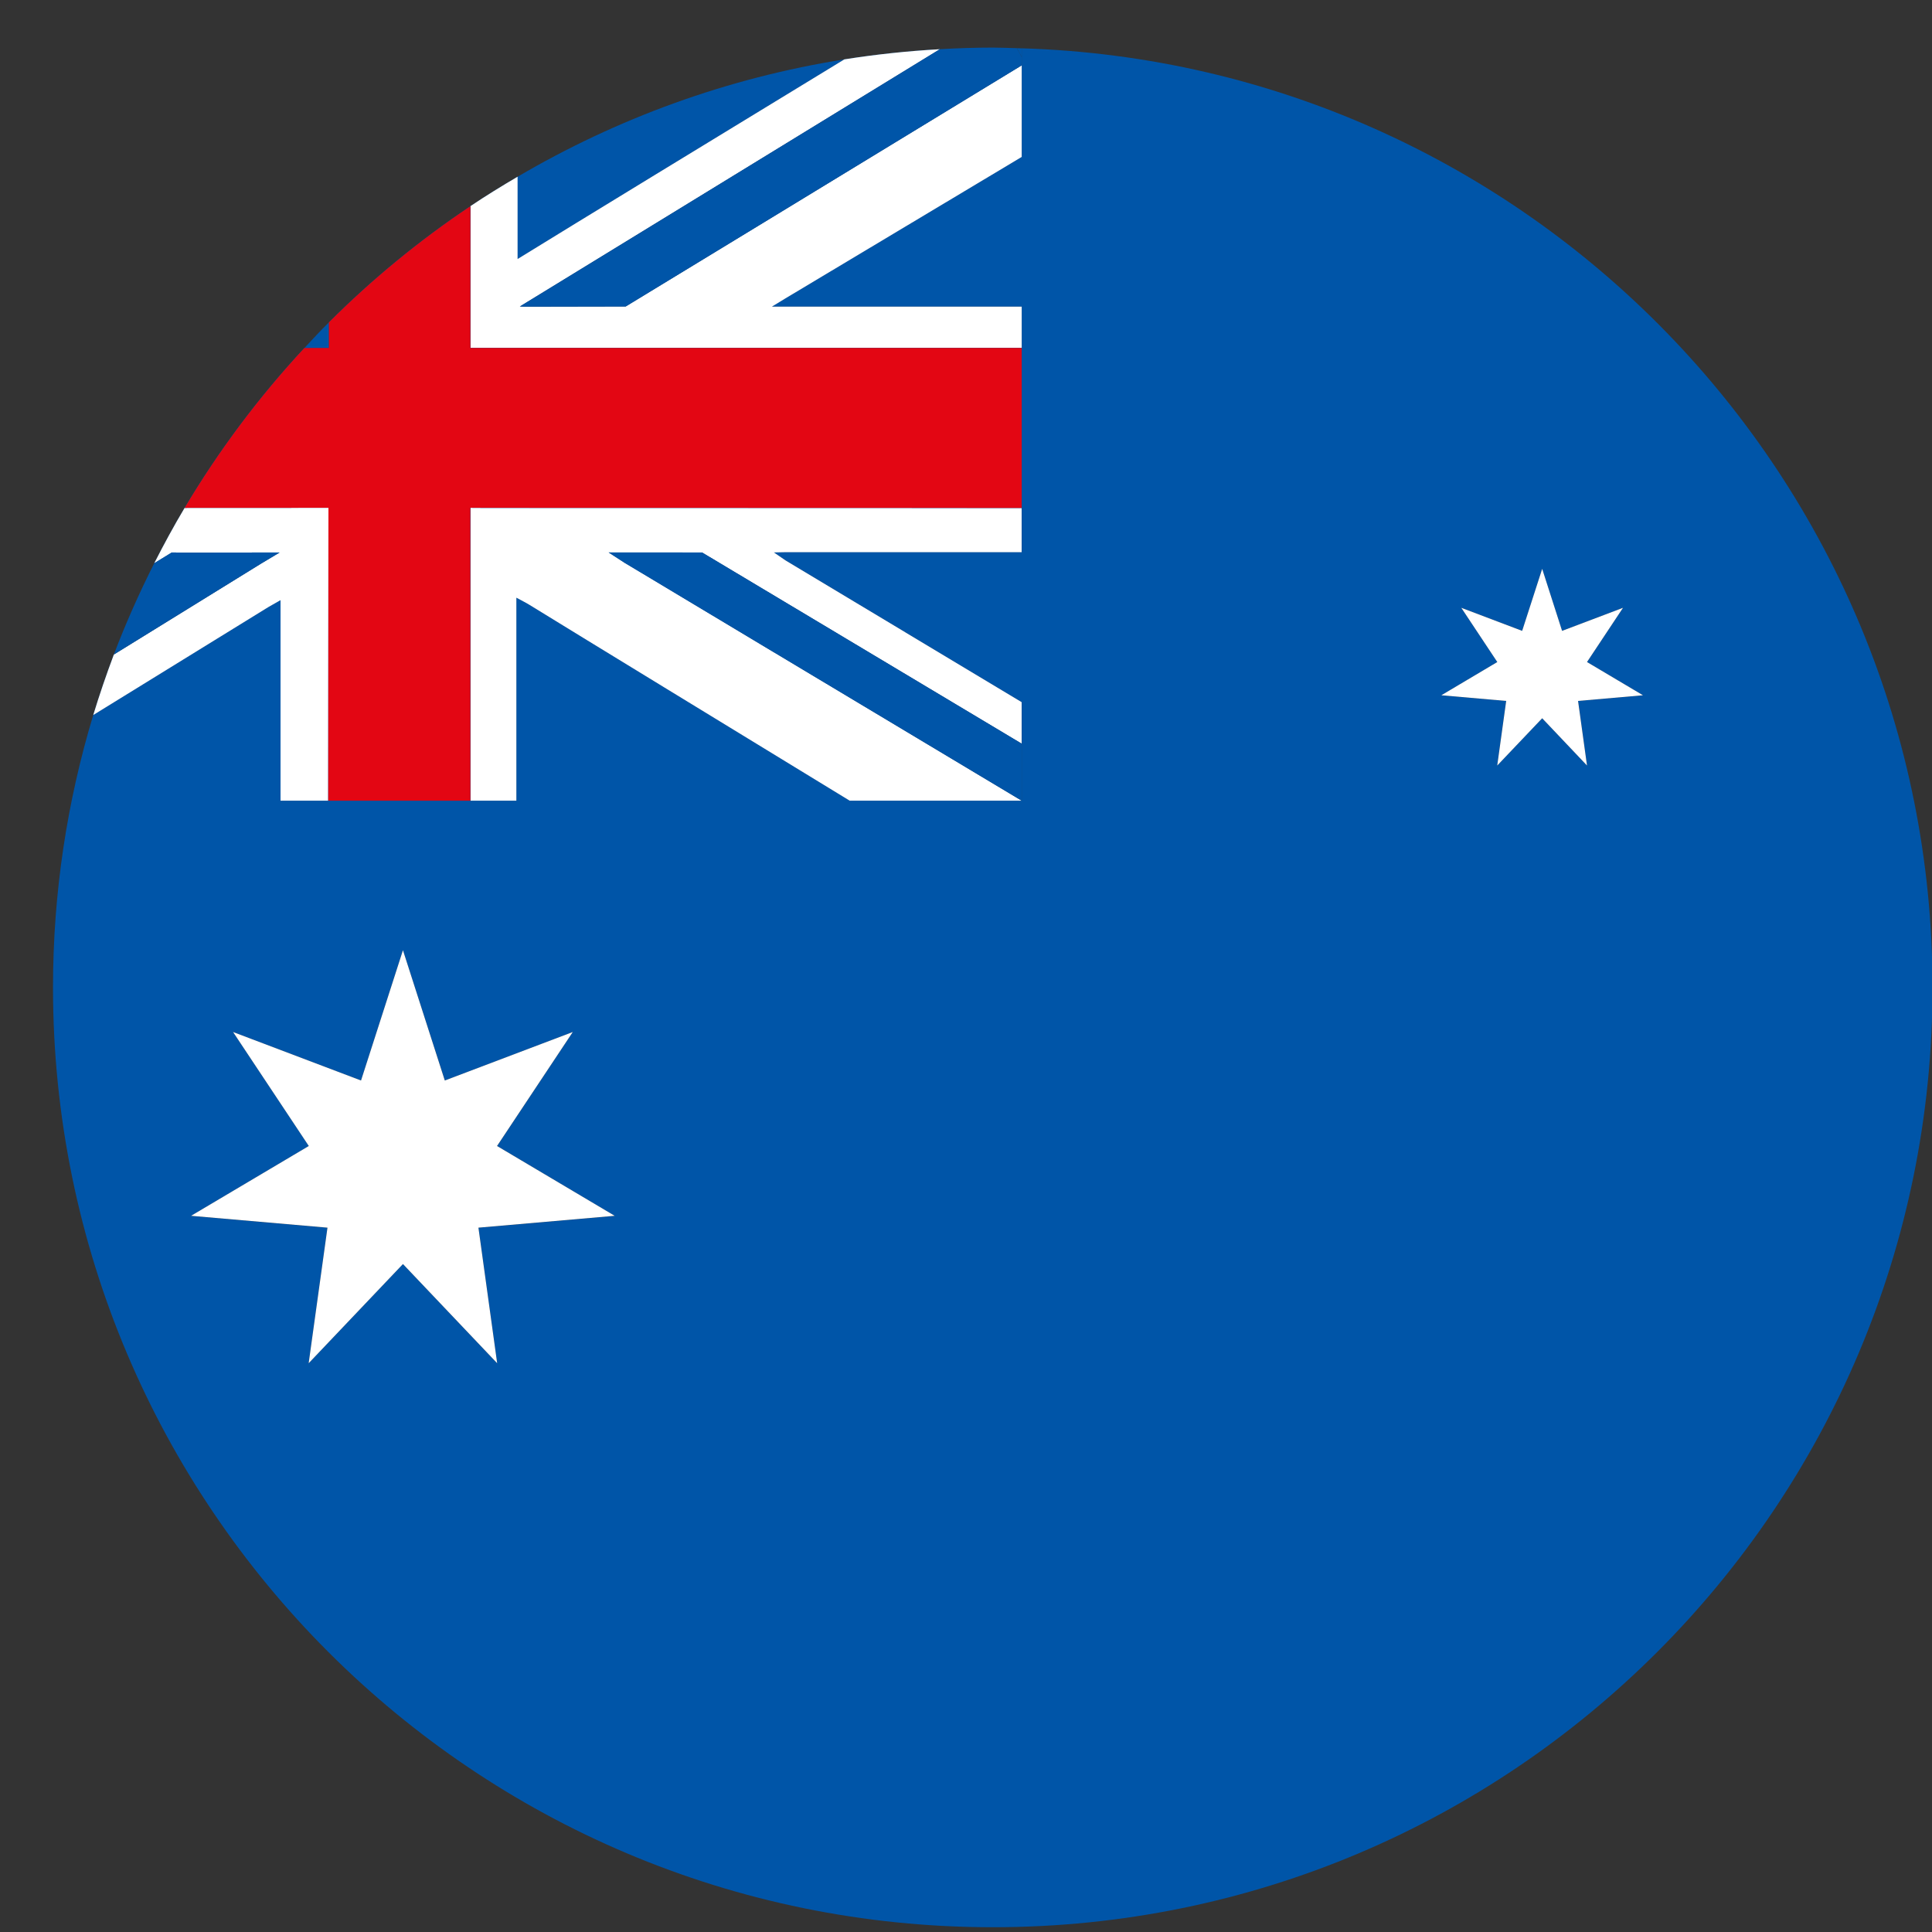
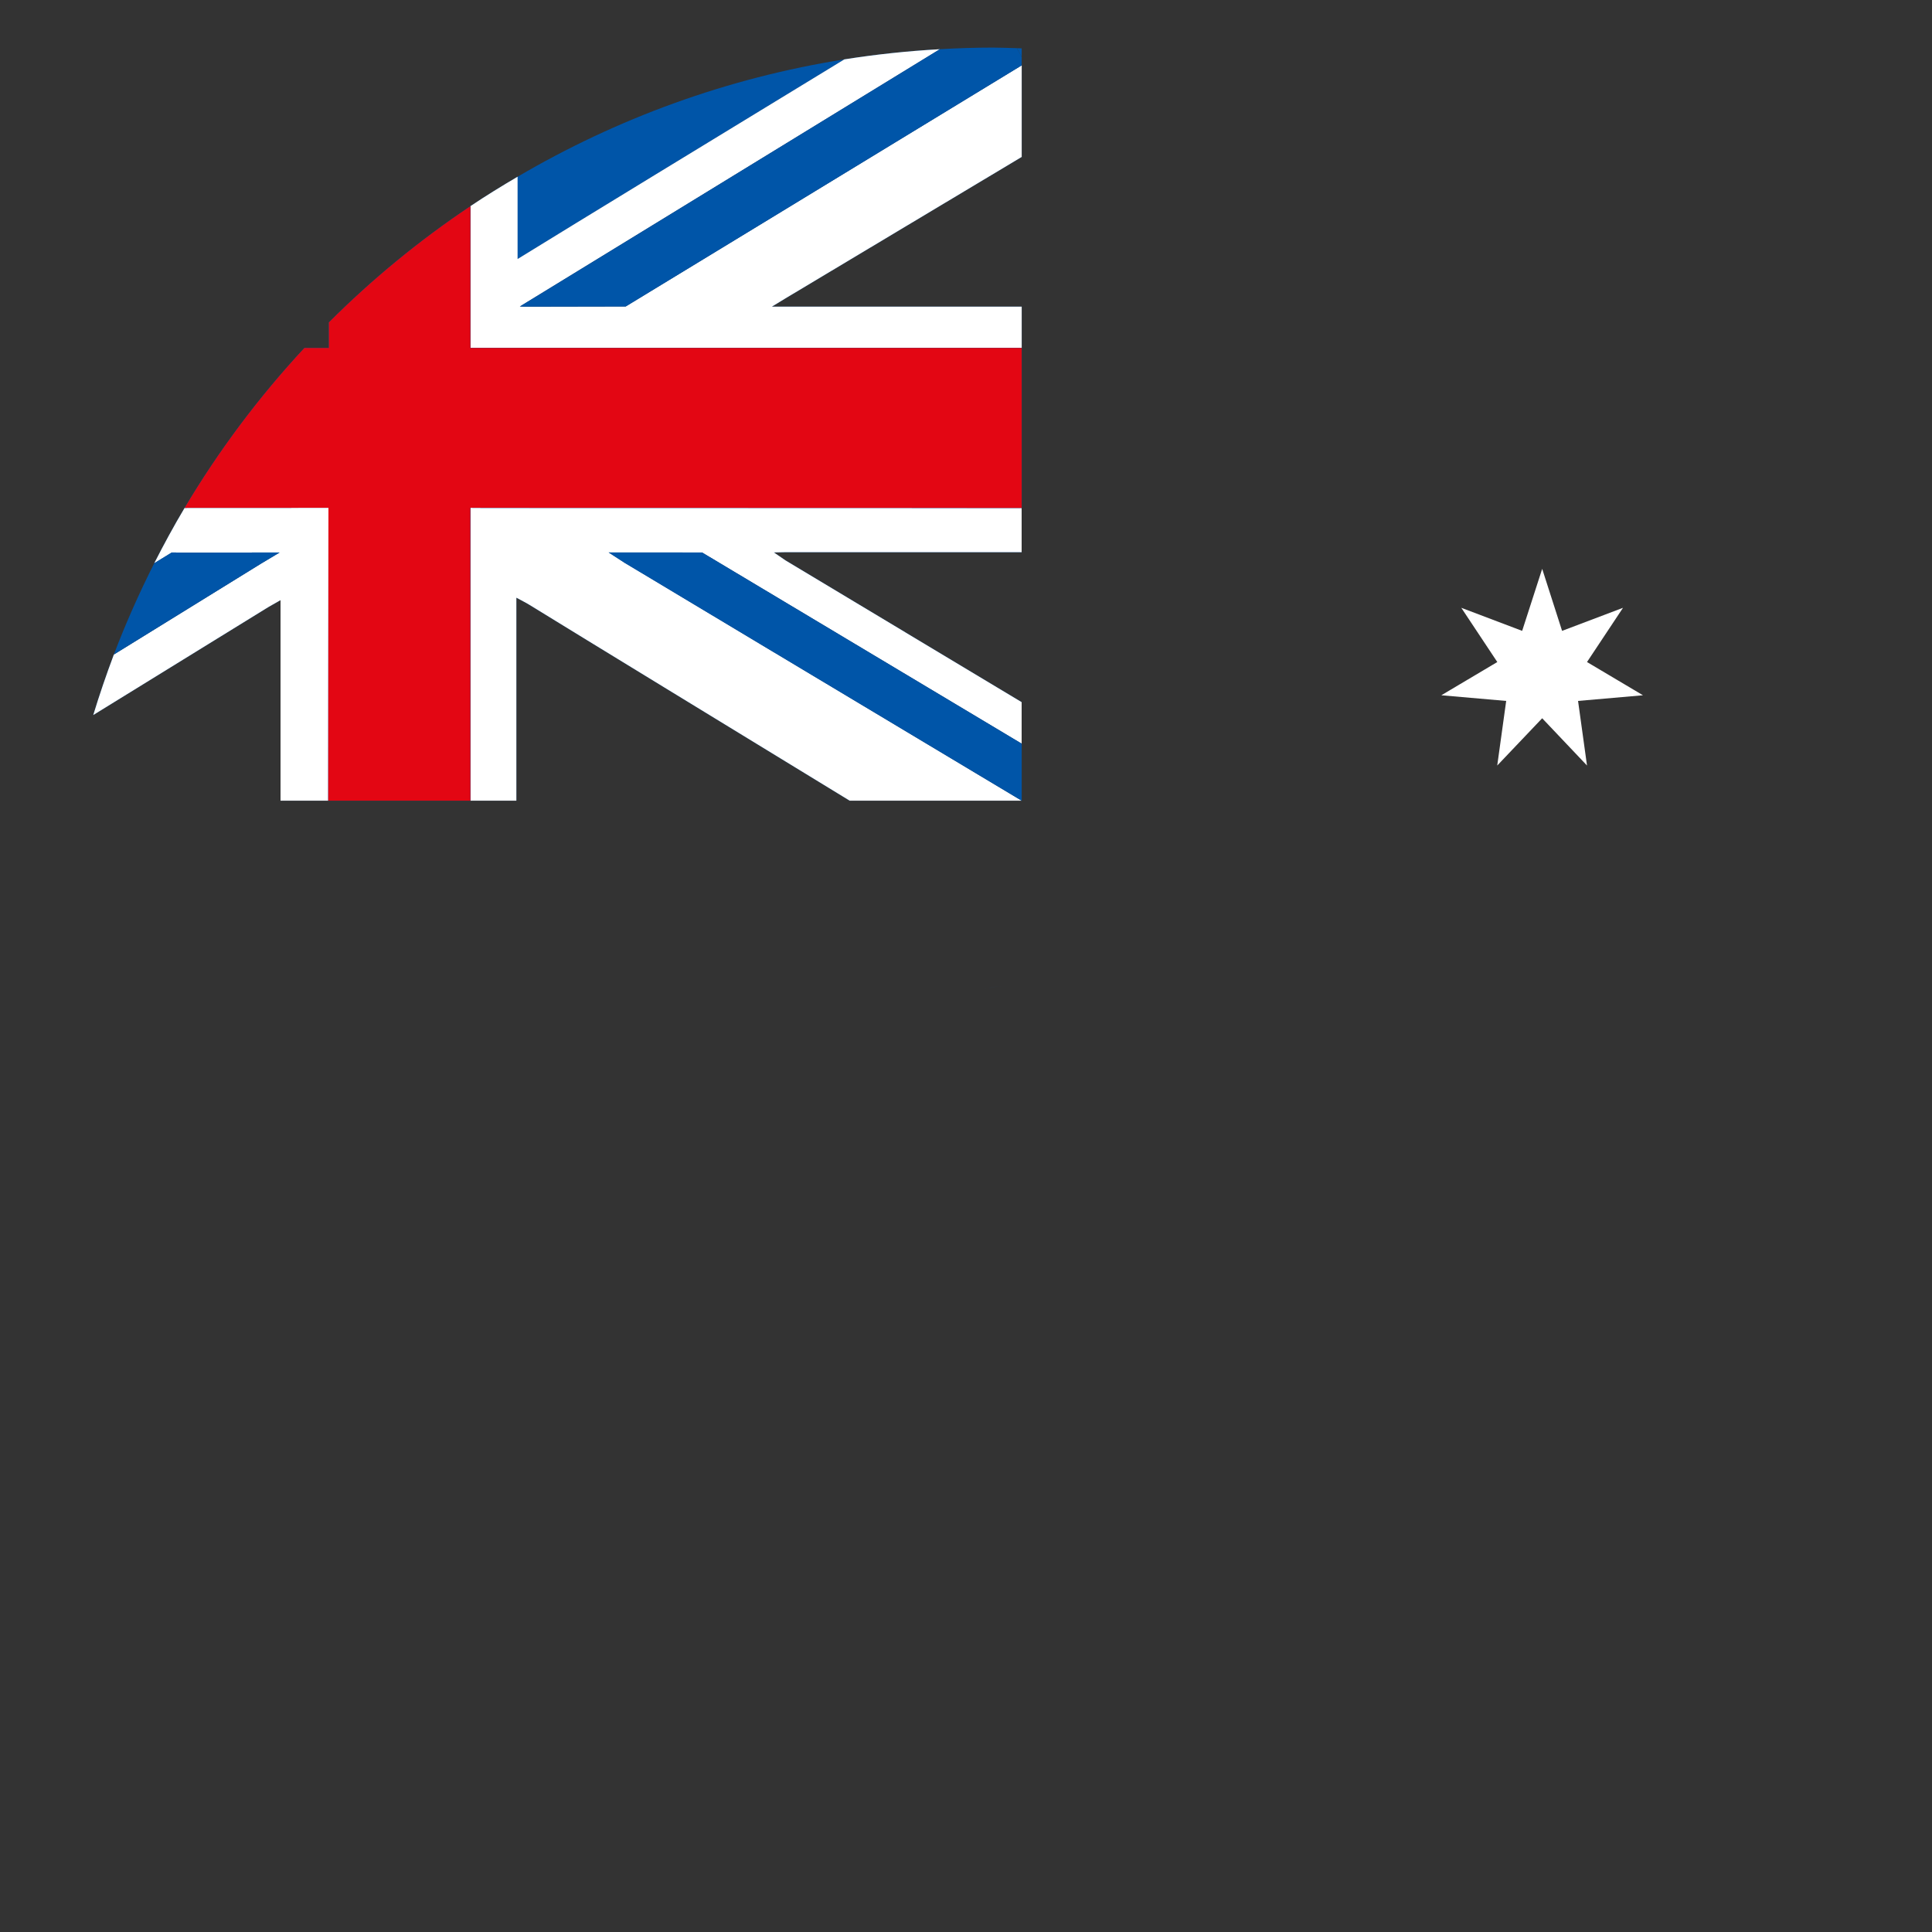
<svg xmlns="http://www.w3.org/2000/svg" xmlns:xlink="http://www.w3.org/1999/xlink" width="30px" height="30px" viewBox="0 0 30 30" version="1.1">
  <rect x="0" y="0" width="30" height="30" fill="#333333" stroke="none" />
  <desc>Created with Sketch.</desc>
  <defs>
    <path d="M0.244,1.02 C0.369,0.886 0.493,0.752 0.623,0.623 L0.623,1.02 L0.244,1.02 Z" id="path-1" />
    <path d="M6.984,0.133 C7.257,0.117 7.53,0.108 7.807,0.108 C7.931,0.108 8.056,0.114 8.179,0.117 C8.206,0.162 8.231,0.208 8.255,0.254 L8.255,0.384 C5.596,2.006 2.106,4.128 2.106,4.128 L0.536,4.13 L0.463,4.128 C0.463,4.128 4.017,1.953 6.984,0.133 Z" id="path-3" />
    <path d="M6.984,0.133 C7.257,0.117 7.53,0.108 7.807,0.108 C7.931,0.108 8.056,0.114 8.179,0.117 C8.205,0.118 8.229,0.119 8.255,0.119 L8.255,0.254 L8.255,0.384 C5.596,2.006 2.106,4.128 2.106,4.128 L0.463,4.128 C0.463,4.128 4.017,1.953 6.984,0.133 Z" id="path-5" />
  </defs>
  <g id="Homepage" stroke="none" stroke-width="1" fill="none" fill-rule="evenodd">
    <g id="Desktop-Homepage" transform="translate(-697, -1037)">
      <g id="Where-we-Work-Section" transform="translate(20, 858)">
        <g id="Country-Label" transform="translate(663, 171.236)">
          <g id="Page-1" transform="translate(14.732, 7.787)">
            <g id="Group-17" transform="translate(0, 0.608)">
              <path d="M14.536,14.724 C14.633,14.705 14.731,14.689 14.833,14.679 C14.731,14.689 14.633,14.706 14.536,14.724" id="Fill-1" fill="#0055A8" />
-               <path d="M21.959,8.806 L22.905,9.165 L23.215,8.202 L23.524,9.165 L24.471,8.806 L23.911,9.649 L24.781,10.166 L23.772,10.253 L23.911,11.255 L23.215,10.522 L22.517,11.255 L22.656,10.253 L21.648,10.166 L22.519,9.649 L21.959,8.806 Z M6.988,20.537 L5.525,18.997 L4.061,20.537 L4.353,18.433 L2.235,18.249 L4.064,17.164 L2.887,15.394 L4.874,16.147 L5.525,14.124 L6.176,16.147 L8.163,15.394 L6.987,17.164 L8.813,18.249 L6.697,18.433 L6.988,20.537 Z M15.133,0.384 L15.133,1.806 C13.325,2.888 11.463,4.003 11.463,4.003 L11.253,4.13 L11.545,4.13 L15.133,4.13 L15.133,4.772 L15.133,7.256 L15.133,7.942 L11.48,7.942 L11.285,7.947 L11.465,8.069 C11.465,8.069 13.345,9.199 15.133,10.272 L15.133,10.917 L15.133,11.802 L12.462,11.802 C10.464,10.581 8.423,9.336 7.494,8.764 C7.435,8.727 7.372,8.697 7.286,8.65 L7.286,11.802 L6.573,11.802 L4.366,11.802 L3.624,11.802 L3.624,8.688 C3.525,8.745 3.456,8.783 3.39,8.823 C2.499,9.372 1.608,9.922 0.716,10.472 C0.311,11.811 0.091,13.23 0.091,14.701 C0.091,22.76 6.625,29.295 14.684,29.295 C22.744,29.295 29.276,22.76 29.276,14.701 C29.276,6.793 22.984,0.357 15.133,0.119 L15.133,0.254 L15.133,0.384 Z" id="Fill-3" fill="#0055A8" />
              <path d="M12.379,0.291 C10.552,0.581 8.84,1.212 7.306,2.113 L7.306,3.391 C8.257,2.803 10.332,1.539 12.379,0.291" id="Fill-5" fill="#0055A8" />
-               <polygon id="Fill-7" fill="#FFFFFF" points="6.986 17.164 8.162 15.394 6.175 16.147 5.525 14.124 4.874 16.147 2.887 15.394 4.063 17.164 2.235 18.248 4.353 18.432 4.061 20.537 5.525 18.997 6.988 20.537 6.697 18.432 8.813 18.248" />
              <polygon id="Fill-9" fill="#FFFFFF" points="22.656 10.253 22.517 11.256 23.215 10.522 23.911 11.256 23.772 10.253 24.78 10.165 23.911 9.649 24.47 8.807 23.524 9.165 23.215 8.202 22.904 9.165 21.959 8.807 22.518 9.649 21.649 10.165" />
              <path d="M15.133,4.772 L15.133,4.131 L11.545,4.131 L11.253,4.131 L11.463,4.003 C11.463,4.003 13.325,2.888 15.133,1.806 L15.133,0.384 C12.474,2.006 8.984,4.128 8.984,4.128 L7.413,4.131 L7.34,4.128 C7.34,4.128 10.894,1.952 13.862,0.133 C13.36,0.161 12.866,0.214 12.379,0.291 C10.332,1.539 8.258,2.803 7.305,3.391 L7.305,2.113 C7.057,2.259 6.811,2.41 6.573,2.57 L6.573,4.772 L15.133,4.772 Z" id="Fill-11" fill="#0055A8" />
              <path d="M15.133,4.772 L15.133,4.131 L11.545,4.131 L11.253,4.131 L11.463,4.003 C11.463,4.003 13.325,2.888 15.133,1.806 L15.133,0.384 C12.474,2.006 8.984,4.128 8.984,4.128 L7.413,4.131 L7.34,4.128 C7.34,4.128 10.894,1.952 13.862,0.133 C13.36,0.161 12.866,0.214 12.379,0.291 C10.332,1.539 8.258,2.803 7.305,3.391 L7.305,2.113 C7.057,2.259 6.811,2.41 6.573,2.57 L6.573,4.772 L15.133,4.772 Z" id="Fill-13" fill="#FFFFFF" />
-               <path d="M4.375,4.374 C4.245,4.504 4.12,4.637 3.995,4.772 L4.375,4.772 L4.375,4.374 Z" id="Fill-15" fill="#0055A8" />
            </g>
            <g id="Group-20" transform="translate(3.751, 4.36)">
              <mask id="mask-2" fill="white">
                <use xlink:href="#path-1" />
              </mask>
              <g id="Clip-19" />
              <path d="M0.244,1.02 L0.623,1.02 L0.623,0.623 C0.493,0.752 0.369,0.886 0.244,1.02" id="Fill-18" mask="url(#mask-2)" />
            </g>
            <g id="Group-31" transform="translate(0.625, 3.109)">
              <path d="M2.999,6.187 L2.999,9.301 L3.741,9.301 C3.741,7.823 3.743,6.345 3.743,4.867 L3.743,4.753 L3.606,4.753 C3.606,4.753 2.74,4.754 1.51,4.754 C1.343,5.034 1.187,5.322 1.038,5.614 C1.209,5.509 1.31,5.447 1.31,5.447 L1.535,5.449 L2.985,5.447 C2.985,5.447 2.763,5.579 2.692,5.623 C1.931,6.093 1.171,6.562 0.411,7.032 C0.295,7.341 0.188,7.653 0.091,7.971 C0.982,7.421 1.873,6.872 2.764,6.323 C2.83,6.281 2.9,6.245 2.999,6.187" id="Fill-21" fill="#0055A8" />
              <path d="M2.999,6.187 L2.999,9.301 L3.741,9.301 C3.741,7.823 3.743,6.345 3.743,4.867 L3.743,4.753 L3.606,4.753 C3.606,4.753 2.74,4.754 1.51,4.754 C1.343,5.034 1.187,5.322 1.038,5.614 C1.209,5.509 1.31,5.447 1.31,5.447 L1.535,5.449 L2.985,5.447 C2.985,5.447 2.763,5.579 2.692,5.623 C1.931,6.093 1.171,6.562 0.411,7.032 C0.295,7.341 0.188,7.653 0.091,7.971 C0.982,7.421 1.873,6.872 2.764,6.323 C2.83,6.281 2.9,6.245 2.999,6.187" id="Fill-23" fill="#FFFFFF" />
              <path d="M5.947,4.753 L5.947,4.96 L5.947,9.301 L6.661,9.301 L6.661,6.149 C6.747,6.196 6.81,6.226 6.869,6.263 C7.798,6.835 9.839,8.08 11.837,9.301 L14.507,9.301 C11.886,7.733 8.341,5.606 8.341,5.606 C8.341,5.606 8.213,5.524 8.094,5.446 C8.606,5.446 9.545,5.447 9.545,5.447 C9.545,5.447 12.253,7.068 14.507,8.415 L14.507,7.771 C12.72,6.698 10.839,5.569 10.839,5.569 L10.66,5.446 L10.855,5.442 L14.507,5.442 L14.507,4.755 C11.397,4.755 7.857,4.754 6.105,4.754 C6.057,4.754 5.947,4.753 5.947,4.753" id="Fill-25" fill="#0055A8" />
              <path d="M5.947,4.753 L5.947,4.96 L5.947,9.301 L6.661,9.301 L6.661,6.149 C6.747,6.196 6.81,6.226 6.869,6.263 C7.798,6.835 9.839,8.08 11.837,9.301 L14.507,9.301 C11.886,7.733 8.341,5.606 8.341,5.606 C8.341,5.606 8.213,5.524 8.094,5.446 C8.606,5.446 9.545,5.447 9.545,5.447 C9.545,5.447 12.253,7.068 14.507,8.415 L14.507,7.771 C12.72,6.698 10.839,5.569 10.839,5.569 L10.66,5.446 L10.855,5.442 L14.507,5.442 L14.507,4.755 C11.397,4.755 7.857,4.754 6.105,4.754 C6.057,4.754 5.947,4.753 5.947,4.753" id="Fill-27" fill="#FFFFFF" />
              <path d="M3.743,4.753 L3.743,4.867 C3.743,6.345 3.742,7.823 3.74,9.301 L5.947,9.301 L5.947,4.96 L5.946,4.753 C5.946,4.753 6.057,4.754 6.105,4.754 C7.857,4.754 11.397,4.755 14.508,4.755 L14.508,2.271 L5.947,2.271 L5.947,0.07 C5.157,0.599 4.421,1.203 3.75,1.874 L3.75,2.271 L3.37,2.271 C2.666,3.028 2.042,3.86 1.51,4.754 C2.74,4.754 3.605,4.753 3.605,4.753 L3.743,4.753 Z" id="Fill-29" fill="#0055A8" />
            </g>
            <path d="M4.375,4.982 L4.375,5.38 L3.995,5.38 C3.291,6.137 2.667,6.969 2.135,7.863 L2.135,7.863 C3.365,7.863 4.23,7.862 4.23,7.862 L4.23,7.862 L4.369,7.862 L4.369,7.976 C4.369,9.454 4.367,10.932 4.365,12.41 L4.365,12.41 L6.573,12.41 L6.573,8.069 L6.572,7.862 C6.572,7.862 6.683,7.863 6.731,7.863 L6.731,7.863 C8.483,7.863 12.023,7.864 15.133,7.865 L15.133,7.865 L15.133,5.38 L6.573,5.38 L6.573,3.179 C5.782,3.708 5.046,4.313 4.375,4.982" id="Fill-32" />
            <g id="Group-38" transform="translate(0.625, 3.109)">
              <path d="M3.743,4.753 L3.74,9.301 L5.947,9.301 L5.946,4.753 L14.508,4.755 L14.508,2.271 L5.947,2.271 L5.947,0.07 C5.157,0.599 4.421,1.203 3.75,1.874 L3.75,2.271 L3.37,2.271 C2.666,3.028 2.042,3.86 1.51,4.754 L3.743,4.753 Z" id="Fill-34" fill="#E30613" />
              <path d="M2.985,5.447 L1.535,5.449 L1.31,5.447 C1.31,5.447 1.208,5.51 1.038,5.614 C0.806,6.074 0.595,6.546 0.411,7.031 C1.171,6.562 1.931,6.092 2.691,5.623 C2.763,5.579 2.985,5.447 2.985,5.447" id="Fill-36" fill="#0055A8" />
            </g>
-             <path d="M2.16,8.557 L1.936,8.556 C1.936,8.556 1.833,8.619 1.663,8.723 L1.663,8.723 C1.431,9.183 1.22,9.655 1.036,10.141 L1.036,10.141 C1.796,9.671 2.557,9.201 3.317,8.732 L3.317,8.732 C3.388,8.688 3.61,8.556 3.61,8.556 L3.61,8.556 L2.16,8.557 Z" id="Fill-39" />
            <path d="M1.936,8.556 C1.936,8.556 1.833,8.619 1.663,8.723 L1.663,8.723 C1.431,9.183 1.22,9.655 1.036,10.141 L1.036,10.141 L3.61,8.556 L1.936,8.556 Z" id="Fill-41" />
            <path d="M8.719,8.556 C8.838,8.633 8.966,8.716 8.966,8.716 C8.966,8.716 12.511,10.841 15.133,12.41 L15.133,11.525 C12.878,10.177 10.17,8.556 10.17,8.556 C10.17,8.556 9.231,8.556 8.719,8.556" id="Fill-43" fill="#0055A8" />
            <path d="M8.967,8.715 C8.967,8.715 12.511,10.841 15.133,12.41 L15.133,12.41 L15.133,11.525 C12.877,10.177 10.171,8.556 10.171,8.556 L10.171,8.556 C10.171,8.556 9.231,8.556 8.719,8.556 L8.719,8.556 C8.838,8.633 8.967,8.715 8.967,8.715" id="Fill-45" />
            <path d="M8.719,8.556 L8.967,8.715 C8.967,8.715 12.511,10.841 15.133,12.41 L15.133,12.41 L15.133,11.525 C12.877,10.177 10.171,8.556 10.171,8.556 L10.171,8.556 L8.719,8.556 Z" id="Fill-47" />
            <g id="Group-53" transform="translate(6.878, 0.608)" fill="#0055A8">
              <path d="M8.255,0.254 L8.255,0.12 C8.23,0.119 8.205,0.118 8.18,0.117 C8.206,0.163 8.231,0.208 8.255,0.254" id="Fill-49" />
              <path d="M0.463,4.128 L0.535,4.131 L2.106,4.128 C2.106,4.128 5.596,2.005 8.255,0.384 L8.255,0.254 C8.231,0.207 8.206,0.162 8.18,0.117 C8.056,0.114 7.931,0.108 7.807,0.108 C7.531,0.108 7.257,0.117 6.984,0.133 C4.017,1.953 0.463,4.128 0.463,4.128" id="Fill-51" />
            </g>
            <g id="Group-56" transform="translate(6.878, 0.608)">
              <mask id="mask-4" fill="white">
                <use xlink:href="#path-3" />
              </mask>
              <g id="Clip-55" />
-               <path d="M6.984,0.133 C4.017,1.953 0.463,4.128 0.463,4.128 L0.463,4.128 L0.536,4.13 L2.106,4.128 C2.106,4.128 5.596,2.006 8.255,0.384 L8.255,0.384 L8.255,0.254 C8.231,0.208 8.206,0.162 8.179,0.117 L8.179,0.117 C8.056,0.114 7.931,0.108 7.807,0.108 L7.807,0.108 C7.53,0.108 7.257,0.117 6.984,0.133" id="Fill-54" mask="url(#mask-4)" />
            </g>
            <g id="Group-59" transform="translate(6.878, 0.608)">
              <mask id="mask-6" fill="white">
                <use xlink:href="#path-5" />
              </mask>
              <g id="Clip-58" />
-               <path d="M6.984,0.133 C4.017,1.953 0.463,4.128 0.463,4.128 L0.463,4.128 L2.106,4.128 C2.106,4.128 5.596,2.006 8.255,0.384 L8.255,0.384 L8.255,0.254 L8.255,0.119 C8.229,0.119 8.205,0.118 8.179,0.117 L8.179,0.117 C8.056,0.114 7.931,0.108 7.807,0.108 L7.807,0.108 C7.53,0.108 7.257,0.117 6.984,0.133" id="Fill-57" mask="url(#mask-6)" />
+               <path d="M6.984,0.133 C4.017,1.953 0.463,4.128 0.463,4.128 L2.106,4.128 C2.106,4.128 5.596,2.006 8.255,0.384 L8.255,0.384 L8.255,0.254 L8.255,0.119 C8.229,0.119 8.205,0.118 8.179,0.117 L8.179,0.117 C8.056,0.114 7.931,0.108 7.807,0.108 L7.807,0.108 C7.53,0.108 7.257,0.117 6.984,0.133" id="Fill-57" mask="url(#mask-6)" />
            </g>
          </g>
        </g>
      </g>
    </g>
  </g>
</svg>